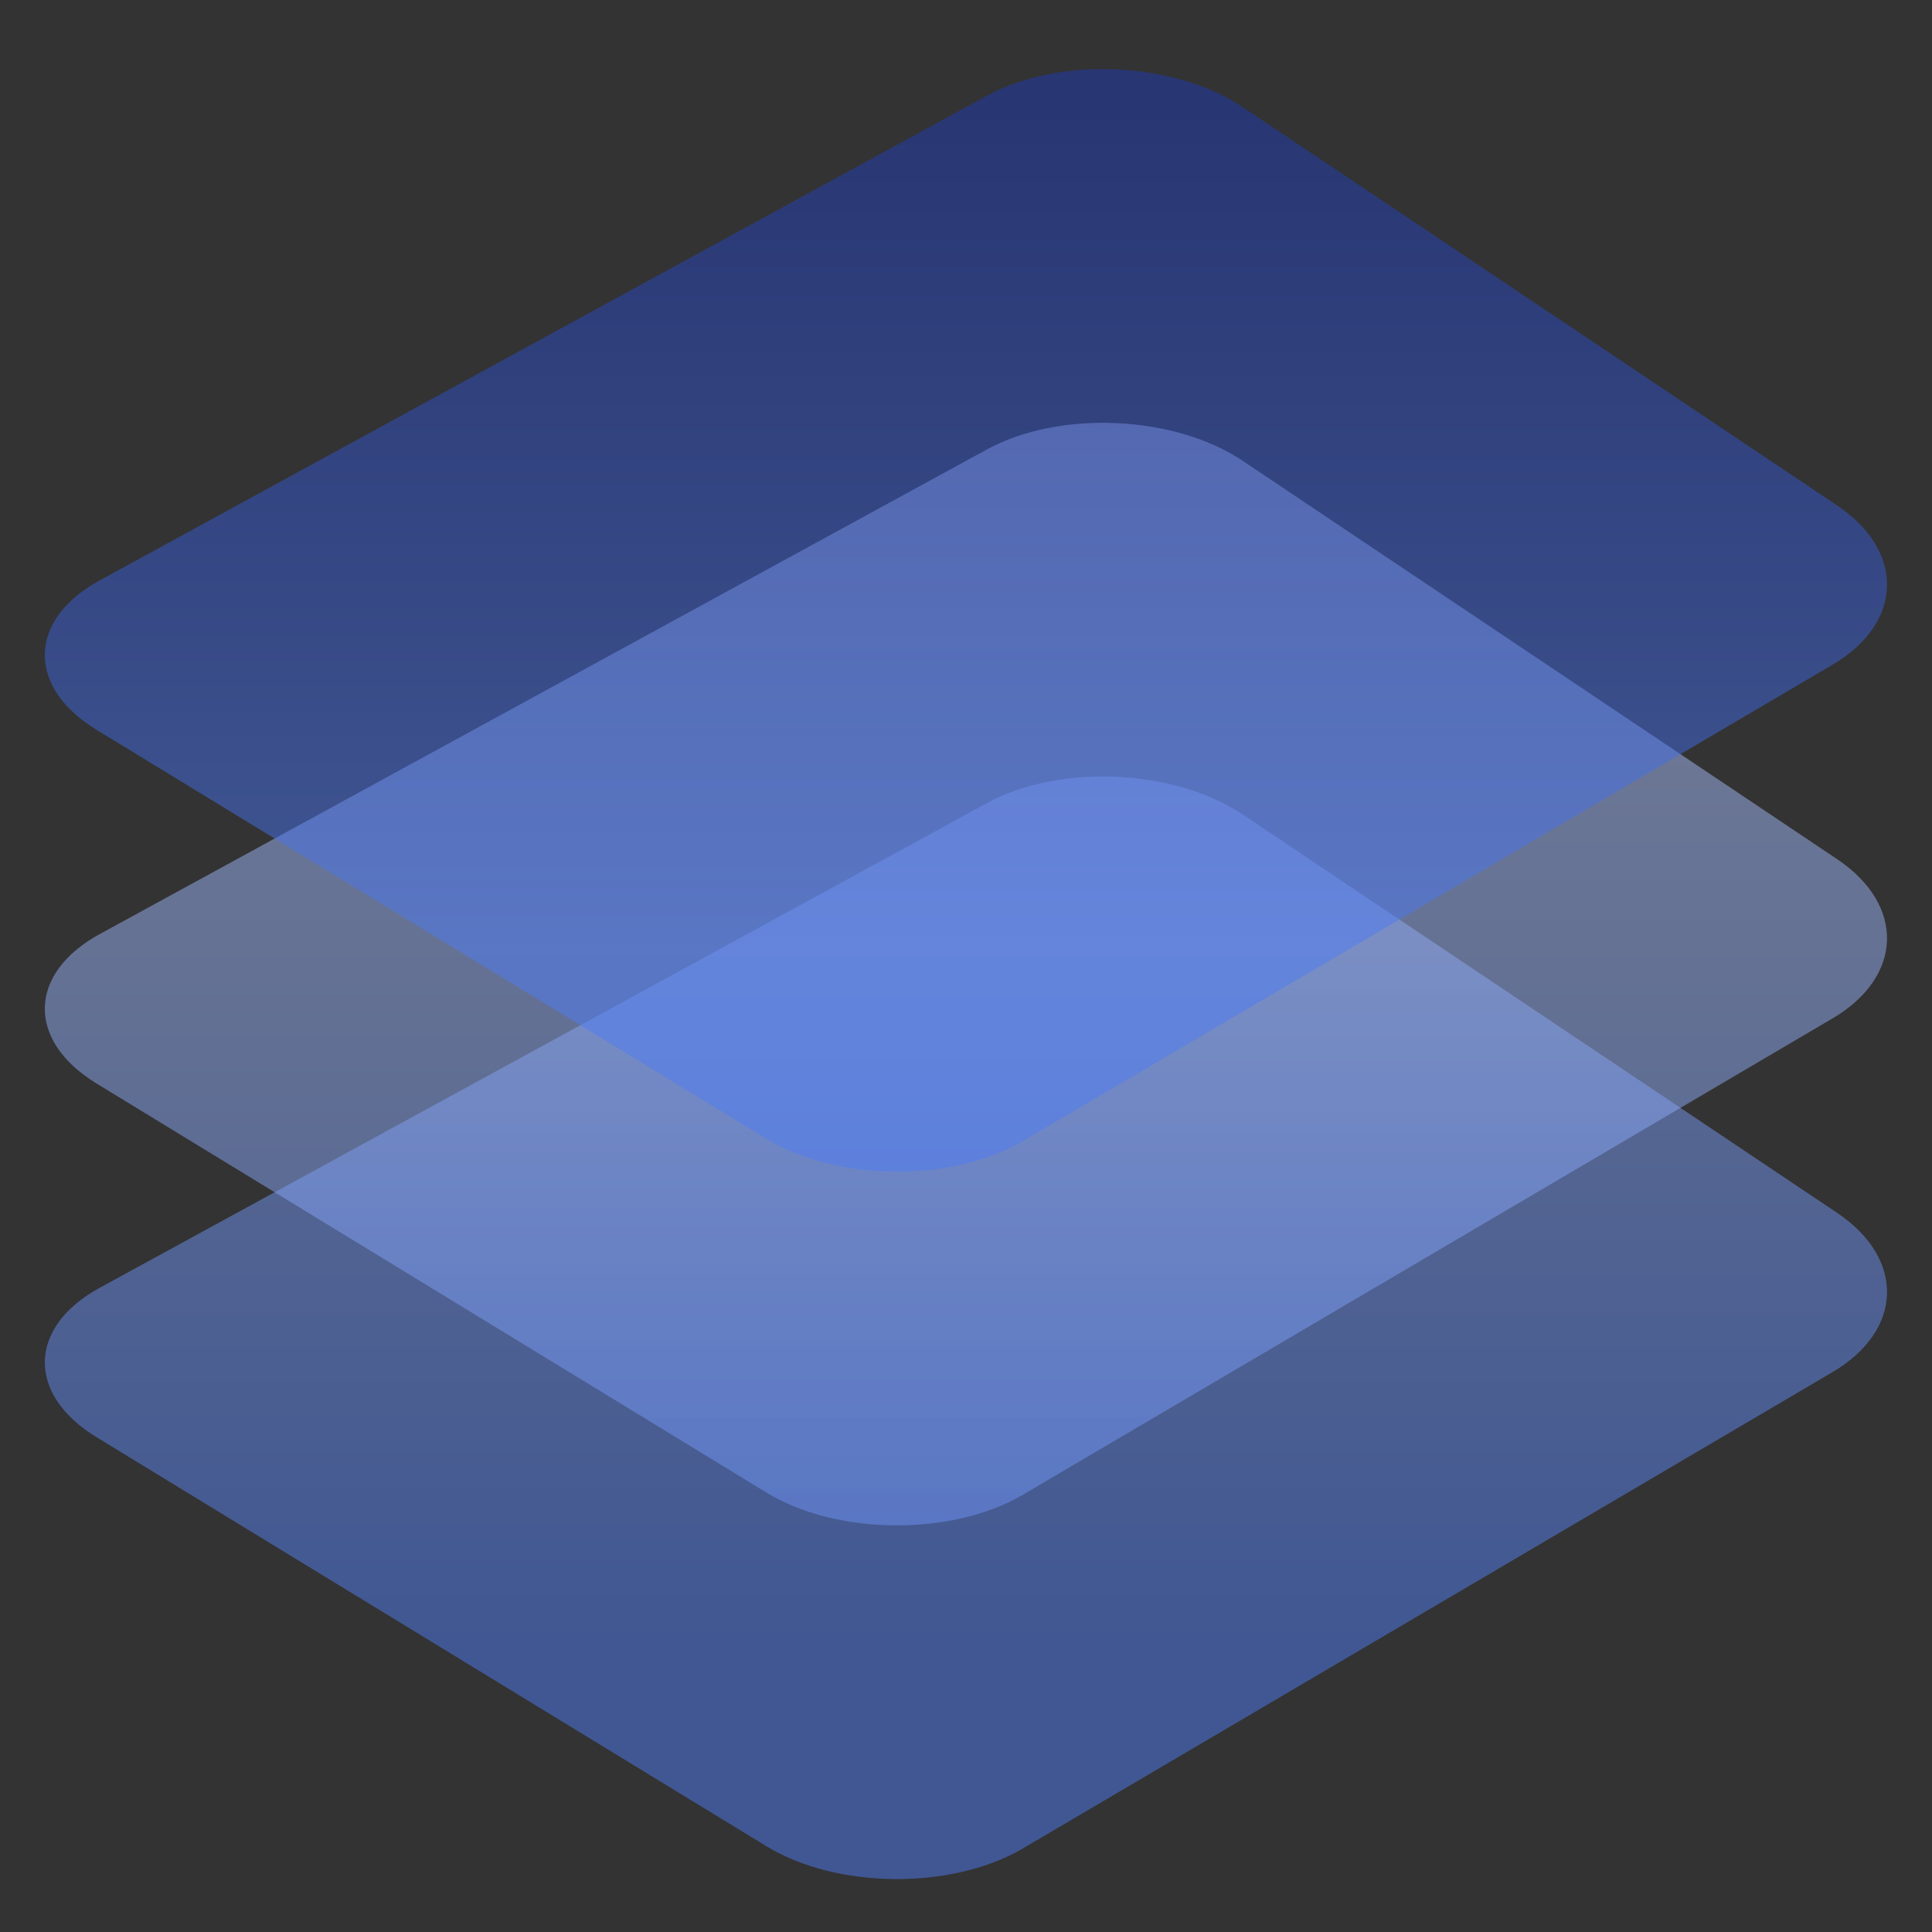
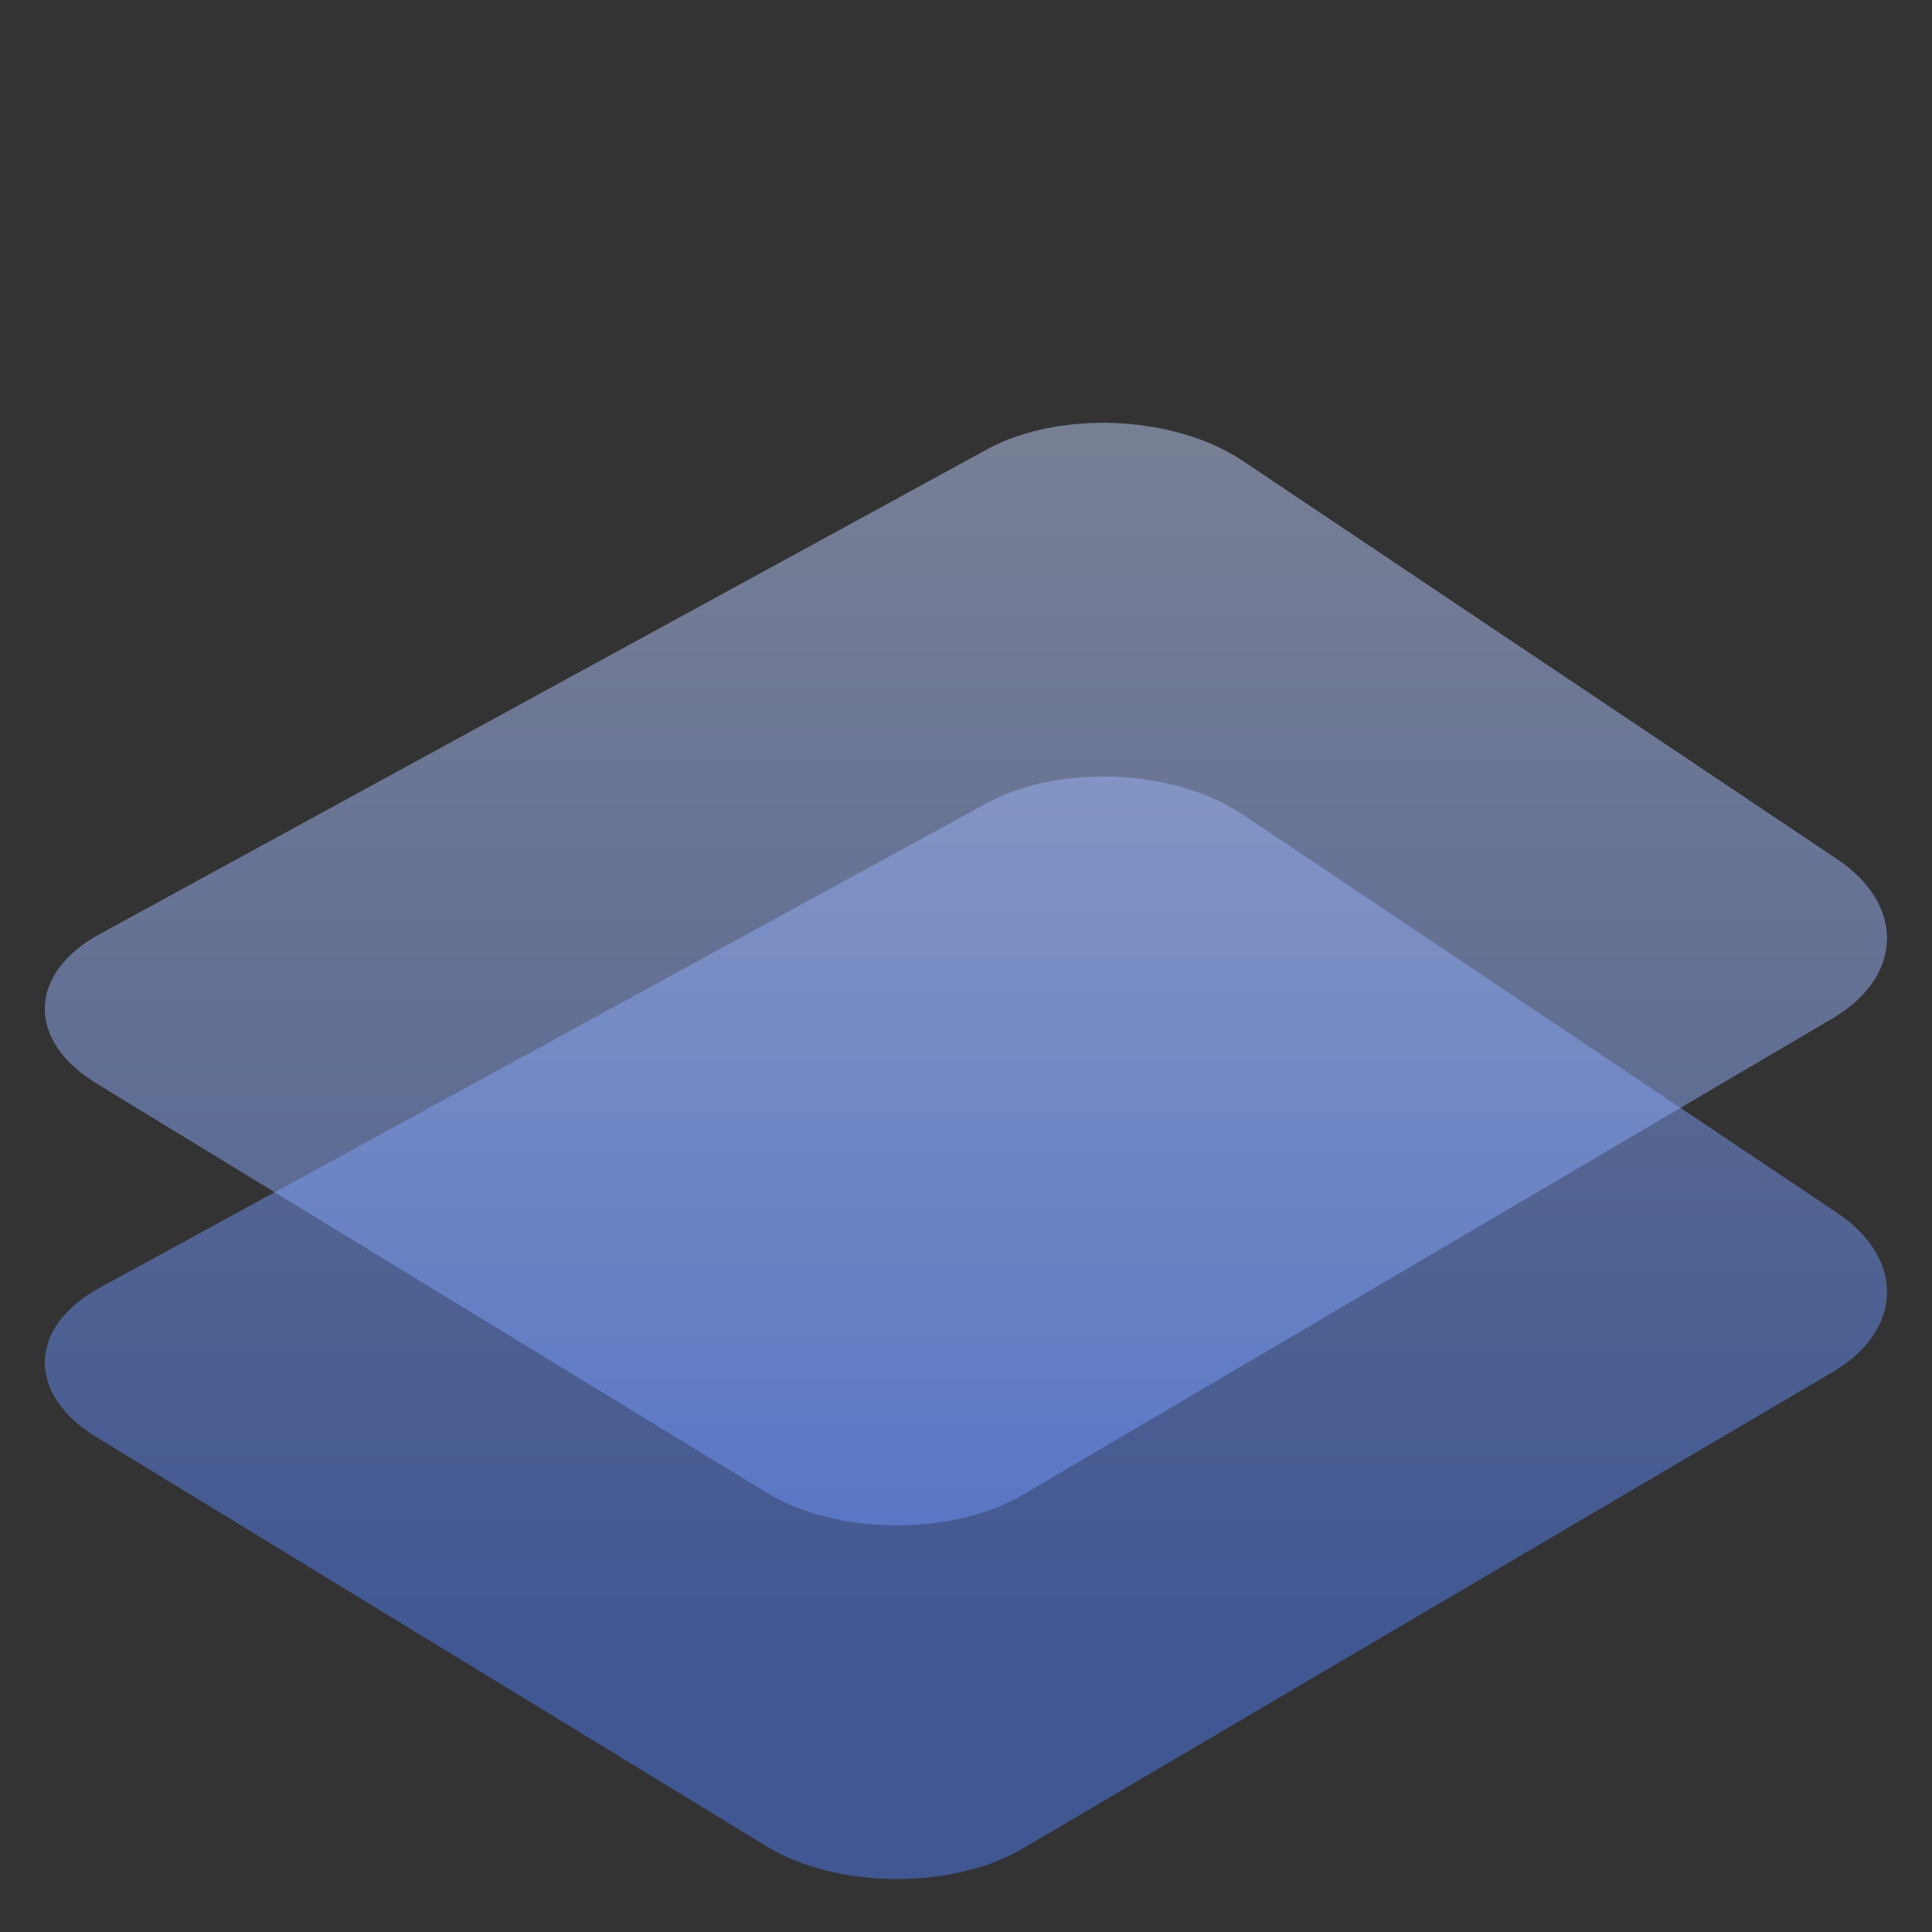
<svg xmlns="http://www.w3.org/2000/svg" width="120" height="120" viewBox="0 0 120 120" fill="none">
  <rect x="0" y="0" width="120" height="120" fill="#333333" stroke="none" />
  <g opacity="0.5">
    <path d="M47.614 114.678C51.974 117.341 59.137 117.396 63.534 114.809L113.82 85.225C118.218 82.637 118.348 78.187 114.117 75.339L77.192 50.596C72.942 47.747 65.817 47.431 61.326 49.87L6.216 79.975C1.725 82.413 1.632 86.603 5.993 89.265L47.614 114.678Z" fill="url(#paint0_linear_5555_1219)" />
  </g>
  <g opacity="0.5">
    <path d="M47.614 92.71C51.974 95.372 59.137 95.428 63.534 92.84L113.82 63.256C118.218 60.668 118.348 56.218 114.117 53.37L77.192 28.627C72.942 25.778 65.817 25.462 61.326 27.901L6.216 58.006C1.725 60.445 1.632 64.634 5.993 67.296L47.614 92.71Z" fill="url(#paint1_linear_5555_1219)" />
  </g>
  <g opacity="0.5">
-     <path d="M47.614 70.741C51.974 73.403 59.137 73.459 63.534 70.871L113.82 41.287C118.218 38.699 118.348 34.25 114.117 31.401L77.192 6.658C72.942 3.81 65.817 3.493 61.326 5.932L6.216 36.037C1.725 38.476 1.632 42.665 5.993 45.327L47.614 70.741Z" fill="url(#paint2_linear_5555_1219)" />
-   </g>
+     </g>
  <defs>
    <linearGradient id="paint0_linear_5555_1219" x1="60.009" y1="103.042" x2="60.009" y2="-13.524" gradientUnits="userSpaceOnUse">
      <stop stop-color="#4D7BF3" />
      <stop offset="1" stop-color="#E3E4EB" />
    </linearGradient>
    <linearGradient id="paint1_linear_5555_1219" x1="60.009" y1="123.168" x2="60.009" y2="-11.346" gradientUnits="userSpaceOnUse">
      <stop stop-color="#4D7BF3" />
      <stop offset="1" stop-color="#E8ECFA" />
    </linearGradient>
    <linearGradient id="paint2_linear_5555_1219" x1="60.009" y1="58.974" x2="60.009" y2="6.193" gradientUnits="userSpaceOnUse">
      <stop stop-color="#4D7BF3" />
      <stop offset="1" stop-color="#1E39B4" />
    </linearGradient>
  </defs>
</svg>